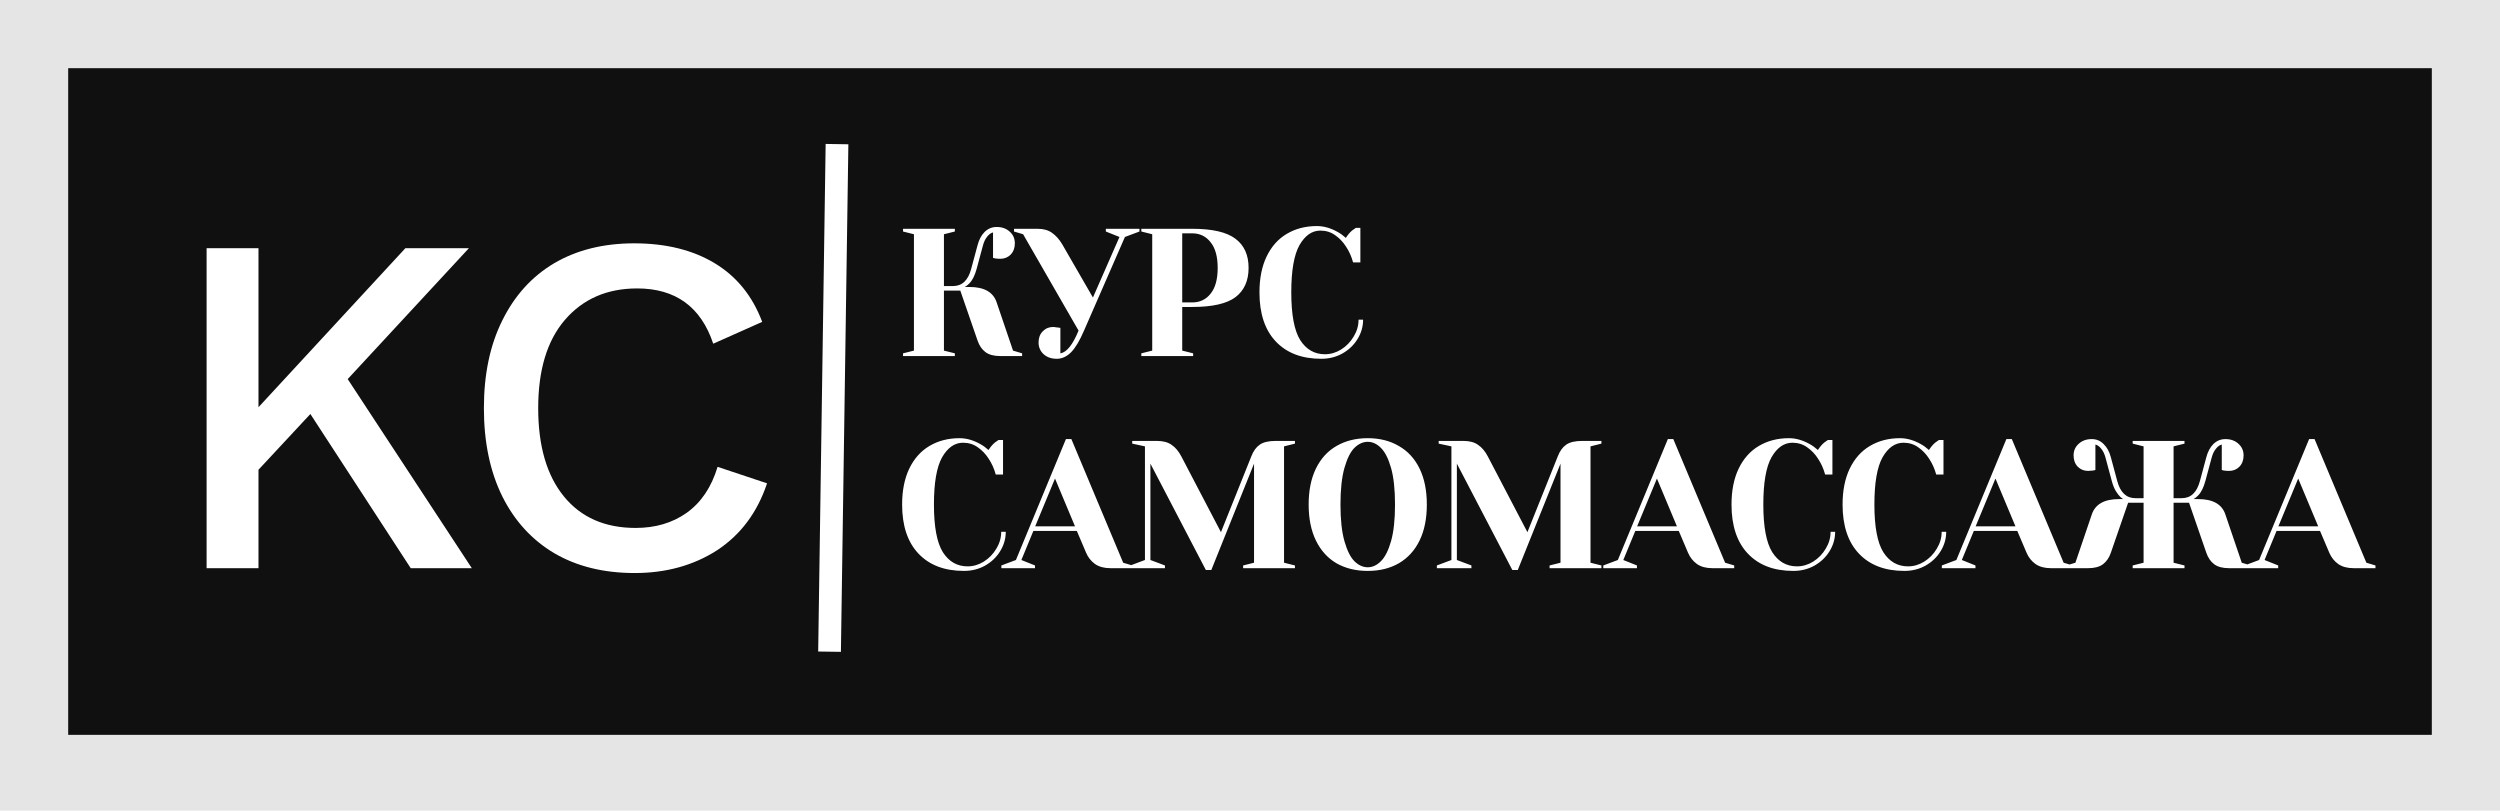
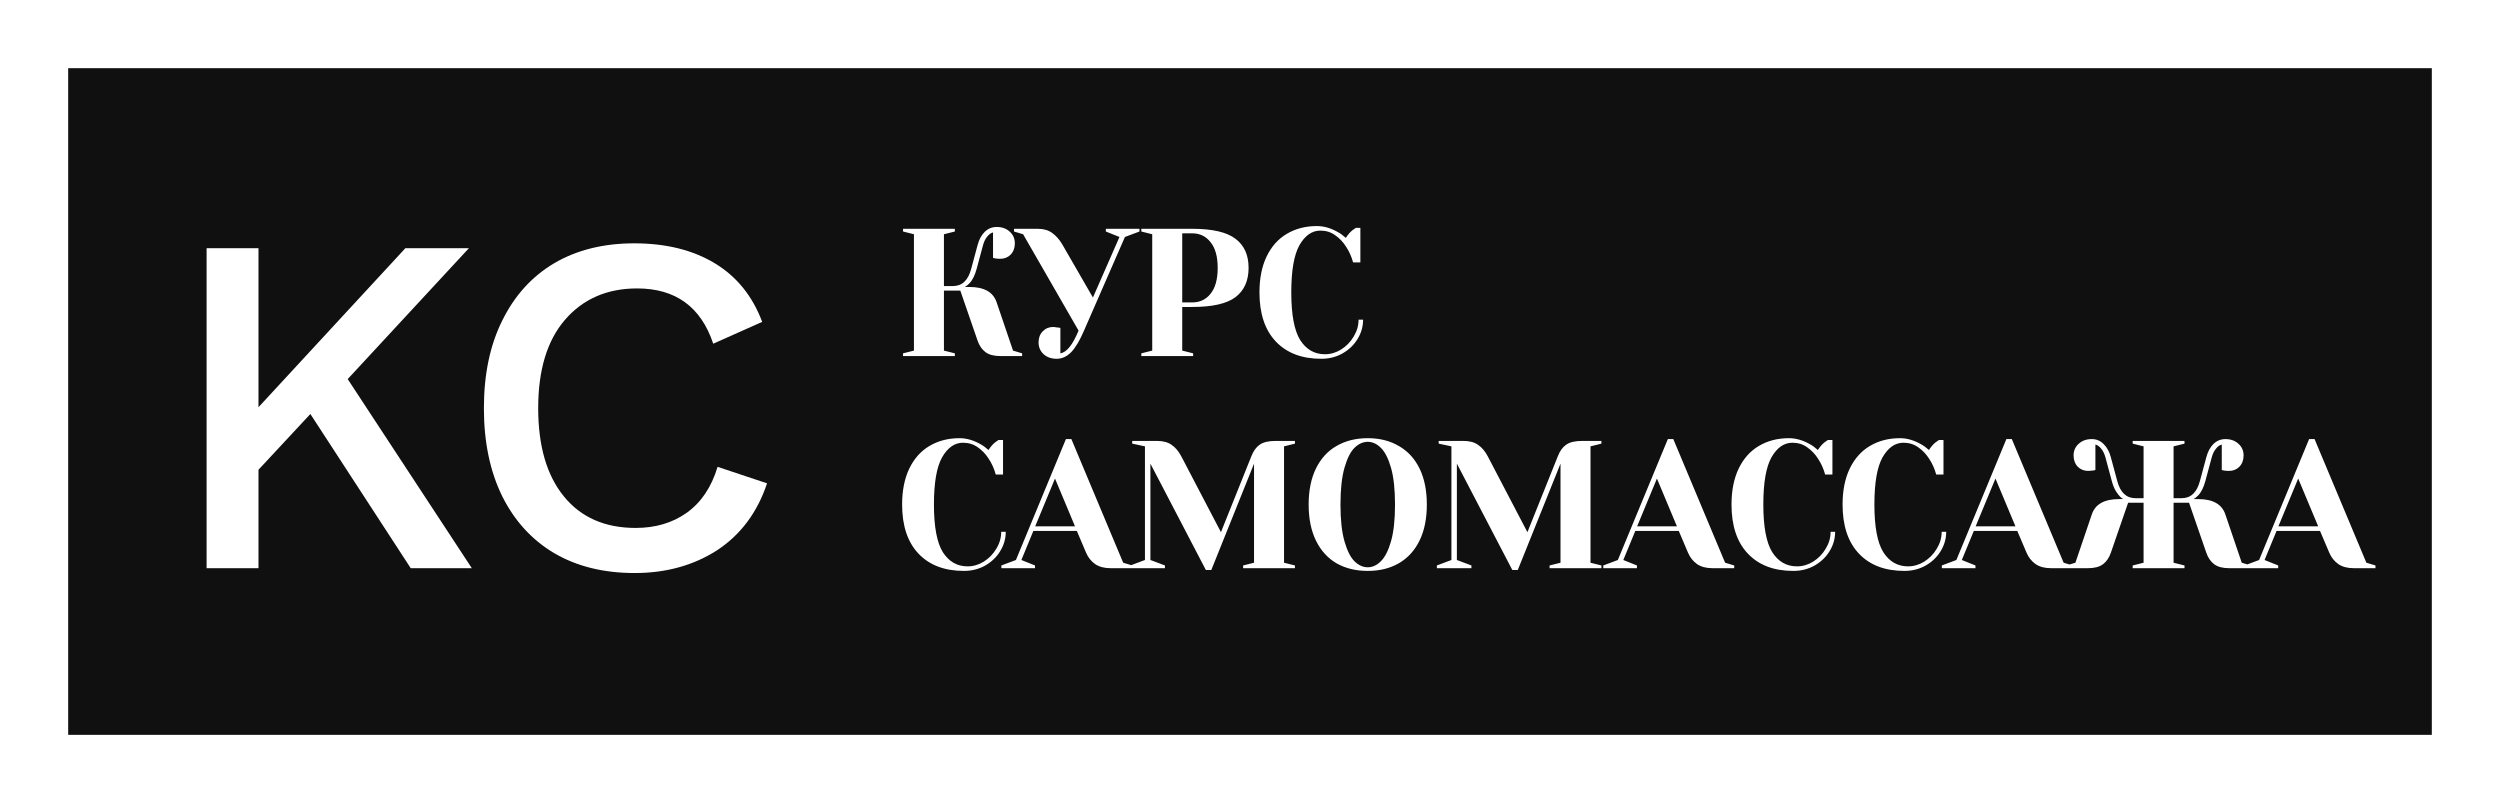
<svg xmlns="http://www.w3.org/2000/svg" width="330" height="107" viewBox="0 0 330 107" fill="none">
-   <path d="M330 0H0V107H330V0Z" fill="#E5E5E5" />
+   <path d="M330 0H0V107V0Z" fill="#E5E5E5" />
  <path d="M321 9H9V97H321V9Z" fill="#101010" />
-   <path d="M110.485 19.022L109.5 86.022" stroke="white" stroke-width="3" />
  <path d="M34.12 32.76V53.752L53.512 32.76H61.896L45.896 50.04L62.28 75H54.216L40.968 54.648L34.12 62.008V75H27.272V32.76H34.12ZM101.25 63.8C99.97 67.64 97.773 70.584 94.658 72.632C91.543 74.637 87.917 75.64 83.778 75.64C79.682 75.64 76.141 74.765 73.154 73.016C70.21 71.267 67.927 68.771 66.306 65.528C64.685 62.243 63.874 58.36 63.874 53.88C63.874 49.4 64.685 45.539 66.306 42.296C67.927 39.011 70.21 36.493 73.154 34.744C76.141 32.995 79.661 32.12 83.714 32.12C87.895 32.12 91.437 32.995 94.338 34.744C97.239 36.493 99.33 39.075 100.61 42.488L94.146 45.368C92.525 40.504 89.175 38.072 84.098 38.072C80.13 38.072 76.951 39.459 74.562 42.232C72.215 44.963 71.042 48.845 71.042 53.88C71.042 58.872 72.173 62.755 74.434 65.528C76.695 68.301 79.853 69.688 83.906 69.688C86.509 69.688 88.749 69.027 90.626 67.704C92.546 66.339 93.911 64.312 94.722 61.624L101.25 63.8Z" fill="white" />
  <path d="M119.2 46.64L120.64 46.28V30.92L119.2 30.56V30.2H126.04V30.56L124.6 30.92V37.76H125.8C127 37.76 127.8 37 128.2 35.48L129.04 32.36C129.232 31.624 129.544 31.04 129.976 30.608C130.424 30.176 130.952 29.96 131.56 29.96C132.264 29.96 132.84 30.168 133.288 30.584C133.736 30.984 133.96 31.496 133.96 32.12C133.96 32.728 133.776 33.224 133.408 33.608C133.04 33.976 132.584 34.16 132.04 34.16C131.816 34.16 131.592 34.144 131.368 34.112L131.08 34.04V30.68C130.808 30.744 130.552 30.928 130.312 31.232C130.072 31.52 129.888 31.896 129.76 32.36L128.92 35.48C128.68 36.36 128.36 37 127.96 37.4C127.784 37.592 127.584 37.752 127.36 37.88H127.96C129.912 37.88 131.112 38.56 131.56 39.92L133.72 46.28L134.92 46.64V47H132.04C131.192 47 130.536 46.824 130.072 46.472C129.608 46.12 129.264 45.616 129.04 44.96L126.76 38.36H124.6V46.28L126.04 46.64V47H119.2V46.64ZM139.49 47.36C138.786 47.36 138.21 47.16 137.762 46.76C137.314 46.344 137.09 45.824 137.09 45.2C137.09 44.592 137.274 44.104 137.642 43.736C138.01 43.352 138.466 43.16 139.01 43.16C139.138 43.16 139.266 43.176 139.394 43.208C139.522 43.224 139.61 43.232 139.658 43.232L139.97 43.28V46.64C140.802 46.512 141.602 45.512 142.37 43.64L135.05 30.92L133.85 30.56V30.2H136.97C137.754 30.2 138.394 30.384 138.89 30.752C139.386 31.104 139.826 31.6 140.21 32.24L144.266 39.272L147.77 31.28L145.97 30.56V30.2H150.41V30.56L148.49 31.28L143.09 43.64C142.53 44.952 141.962 45.904 141.386 46.496C140.81 47.072 140.178 47.36 139.49 47.36ZM150.654 46.64L152.094 46.28V30.92L150.654 30.56V30.2H157.374C160.03 30.2 161.934 30.64 163.086 31.52C164.238 32.384 164.814 33.664 164.814 35.36C164.814 37.056 164.238 38.344 163.086 39.224C161.934 40.088 160.03 40.52 157.374 40.52H156.054V46.28L157.494 46.64V47H150.654V46.64ZM157.374 39.92C158.382 39.92 159.19 39.536 159.798 38.768C160.422 38 160.734 36.864 160.734 35.36C160.734 33.872 160.422 32.744 159.798 31.976C159.19 31.192 158.382 30.8 157.374 30.8H156.054V39.92H157.374ZM174.409 47.36C171.849 47.36 169.849 46.6 168.409 45.08C166.969 43.56 166.249 41.4 166.249 38.6C166.249 36.76 166.561 35.184 167.185 33.872C167.825 32.544 168.713 31.544 169.849 30.872C171.001 30.184 172.329 29.84 173.833 29.84C174.745 29.84 175.665 30.104 176.593 30.632C176.945 30.824 177.297 31.08 177.649 31.4C177.921 30.984 178.201 30.656 178.489 30.416C178.777 30.208 178.937 30.096 178.969 30.08H179.569V34.64H178.609C178.401 33.872 178.089 33.176 177.673 32.552C177.289 31.944 176.809 31.44 176.233 31.04C175.673 30.64 175.025 30.44 174.289 30.44C173.185 30.44 172.265 31.08 171.529 32.36C170.809 33.64 170.449 35.72 170.449 38.6C170.449 41.528 170.841 43.624 171.625 44.888C172.425 46.136 173.513 46.76 174.889 46.76C175.641 46.76 176.353 46.552 177.025 46.136C177.713 45.704 178.265 45.136 178.681 44.432C179.113 43.728 179.329 42.984 179.329 42.2H179.929C179.929 43.112 179.681 43.968 179.185 44.768C178.705 45.552 178.041 46.184 177.193 46.664C176.361 47.128 175.433 47.36 174.409 47.36ZM127.24 75.36C124.68 75.36 122.68 74.6 121.24 73.08C119.8 71.56 119.08 69.4 119.08 66.6C119.08 64.76 119.392 63.184 120.016 61.872C120.656 60.544 121.544 59.544 122.68 58.872C123.832 58.184 125.16 57.84 126.664 57.84C127.576 57.84 128.496 58.104 129.424 58.632C129.776 58.824 130.128 59.08 130.48 59.4C130.752 58.984 131.032 58.656 131.32 58.416C131.608 58.208 131.768 58.096 131.8 58.08H132.4V62.64H131.44C131.232 61.872 130.92 61.176 130.504 60.552C130.12 59.944 129.64 59.44 129.064 59.04C128.504 58.64 127.856 58.44 127.12 58.44C126.016 58.44 125.096 59.08 124.36 60.36C123.64 61.64 123.28 63.72 123.28 66.6C123.28 69.528 123.672 71.624 124.456 72.888C125.256 74.136 126.344 74.76 127.72 74.76C128.472 74.76 129.184 74.552 129.856 74.136C130.544 73.704 131.096 73.136 131.512 72.432C131.944 71.728 132.16 70.984 132.16 70.2H132.76C132.76 71.112 132.512 71.968 132.016 72.768C131.536 73.552 130.872 74.184 130.024 74.664C129.192 75.128 128.264 75.36 127.24 75.36ZM132.181 74.64L134.101 73.92L140.701 57.96H141.421L148.261 74.28L149.461 74.64V75H146.581C145.749 75 145.069 74.816 144.541 74.448C144.013 74.064 143.621 73.568 143.365 72.96L142.141 70.08H136.405L134.821 73.92L136.621 74.64V75H132.181V74.64ZM136.645 69.48H141.901L139.261 63.168L136.645 69.48ZM151.853 61.2V73.92L153.773 74.64V75H149.213V74.64L151.133 73.92V58.92L149.453 58.56V58.2H152.693C153.525 58.2 154.181 58.376 154.661 58.728C155.157 59.064 155.581 59.568 155.933 60.24L161.165 70.248L165.173 60.24C165.445 59.536 165.813 59.024 166.277 58.704C166.741 58.368 167.453 58.2 168.413 58.2H170.933V58.56L169.493 58.92V74.28L170.933 74.64V75H164.093V74.64L165.533 74.28V61.2L159.893 75.24H159.173L151.853 61.2ZM180.542 75.36C178.974 75.36 177.598 75.024 176.414 74.352C175.246 73.664 174.342 72.664 173.702 71.352C173.062 70.04 172.742 68.456 172.742 66.6C172.742 64.744 173.062 63.16 173.702 61.848C174.342 60.536 175.246 59.544 176.414 58.872C177.598 58.184 178.974 57.84 180.542 57.84C182.11 57.84 183.478 58.184 184.646 58.872C185.83 59.544 186.742 60.536 187.382 61.848C188.022 63.16 188.342 64.744 188.342 66.6C188.342 68.456 188.022 70.04 187.382 71.352C186.742 72.664 185.83 73.664 184.646 74.352C183.478 75.024 182.11 75.36 180.542 75.36ZM180.542 74.88C181.166 74.88 181.742 74.616 182.27 74.088C182.814 73.56 183.262 72.68 183.614 71.448C183.966 70.216 184.142 68.6 184.142 66.6C184.142 64.6 183.966 62.984 183.614 61.752C183.262 60.52 182.814 59.64 182.27 59.112C181.742 58.584 181.166 58.32 180.542 58.32C179.918 58.32 179.334 58.584 178.79 59.112C178.262 59.64 177.822 60.52 177.47 61.752C177.118 62.984 176.942 64.6 176.942 66.6C176.942 68.6 177.118 70.216 177.47 71.448C177.822 72.68 178.262 73.56 178.79 74.088C179.334 74.616 179.918 74.88 180.542 74.88ZM192.307 61.2V73.92L194.227 74.64V75H189.667V74.64L191.587 73.92V58.92L189.907 58.56V58.2H193.147C193.979 58.2 194.635 58.376 195.115 58.728C195.611 59.064 196.035 59.568 196.387 60.24L201.619 70.248L205.627 60.24C205.899 59.536 206.267 59.024 206.731 58.704C207.195 58.368 207.907 58.2 208.867 58.2H211.387V58.56L209.947 58.92V74.28L211.387 74.64V75H204.547V74.64L205.987 74.28V61.2L200.347 75.24H199.627L192.307 61.2ZM211.636 74.64L213.556 73.92L220.156 57.96H220.876L227.716 74.28L228.916 74.64V75H226.036C225.204 75 224.524 74.816 223.996 74.448C223.468 74.064 223.076 73.568 222.82 72.96L221.596 70.08H215.86L214.276 73.92L216.076 74.64V75H211.636V74.64ZM216.1 69.48H221.356L218.716 63.168L216.1 69.48ZM236.719 75.36C234.159 75.36 232.159 74.6 230.719 73.08C229.279 71.56 228.559 69.4 228.559 66.6C228.559 64.76 228.871 63.184 229.495 61.872C230.135 60.544 231.023 59.544 232.159 58.872C233.311 58.184 234.639 57.84 236.143 57.84C237.055 57.84 237.975 58.104 238.903 58.632C239.255 58.824 239.607 59.08 239.959 59.4C240.231 58.984 240.511 58.656 240.799 58.416C241.087 58.208 241.247 58.096 241.279 58.08H241.879V62.64H240.919C240.711 61.872 240.399 61.176 239.983 60.552C239.599 59.944 239.119 59.44 238.543 59.04C237.983 58.64 237.335 58.44 236.599 58.44C235.495 58.44 234.575 59.08 233.839 60.36C233.119 61.64 232.759 63.72 232.759 66.6C232.759 69.528 233.151 71.624 233.935 72.888C234.735 74.136 235.823 74.76 237.199 74.76C237.951 74.76 238.663 74.552 239.335 74.136C240.023 73.704 240.575 73.136 240.991 72.432C241.423 71.728 241.639 70.984 241.639 70.2H242.239C242.239 71.112 241.991 71.968 241.495 72.768C241.015 73.552 240.351 74.184 239.503 74.664C238.671 75.128 237.743 75.36 236.719 75.36ZM251.38 75.36C248.82 75.36 246.82 74.6 245.38 73.08C243.94 71.56 243.22 69.4 243.22 66.6C243.22 64.76 243.532 63.184 244.156 61.872C244.796 60.544 245.684 59.544 246.82 58.872C247.972 58.184 249.3 57.84 250.804 57.84C251.716 57.84 252.636 58.104 253.564 58.632C253.916 58.824 254.268 59.08 254.62 59.4C254.892 58.984 255.172 58.656 255.46 58.416C255.748 58.208 255.908 58.096 255.94 58.08H256.54V62.64H255.58C255.372 61.872 255.06 61.176 254.644 60.552C254.26 59.944 253.78 59.44 253.204 59.04C252.644 58.64 251.996 58.44 251.26 58.44C250.156 58.44 249.236 59.08 248.5 60.36C247.78 61.64 247.42 63.72 247.42 66.6C247.42 69.528 247.812 71.624 248.596 72.888C249.396 74.136 250.484 74.76 251.86 74.76C252.612 74.76 253.324 74.552 253.996 74.136C254.684 73.704 255.236 73.136 255.652 72.432C256.084 71.728 256.3 70.984 256.3 70.2H256.9C256.9 71.112 256.652 71.968 256.156 72.768C255.676 73.552 255.012 74.184 254.164 74.664C253.332 75.128 252.404 75.36 251.38 75.36ZM256.321 74.64L258.241 73.92L264.841 57.96H265.561L272.401 74.28L273.601 74.64V75H270.721C269.889 75 269.209 74.816 268.681 74.448C268.153 74.064 267.761 73.568 267.505 72.96L266.281 70.08H260.545L258.961 73.92L260.761 74.64V75H256.321V74.64ZM260.785 69.48H266.041L263.401 63.168L260.785 69.48ZM272.753 74.64L273.953 74.28L276.113 67.92C276.561 66.56 277.761 65.88 279.713 65.88H280.289C280.241 65.88 280.121 65.8 279.929 65.64C279.737 65.464 279.529 65.2 279.305 64.848C279.081 64.48 278.897 64.024 278.753 63.48L277.913 60.36C277.785 59.896 277.601 59.52 277.361 59.232C277.121 58.928 276.865 58.744 276.593 58.68V62.04L276.281 62.112C276.025 62.144 275.809 62.16 275.633 62.16C275.089 62.16 274.633 61.976 274.265 61.608C273.897 61.224 273.713 60.728 273.713 60.12C273.713 59.496 273.937 58.984 274.385 58.584C274.833 58.168 275.409 57.96 276.113 57.96C276.721 57.96 277.241 58.176 277.673 58.608C278.121 59.04 278.441 59.624 278.633 60.36L279.473 63.48C279.873 65 280.673 65.76 281.873 65.76H282.953V58.92L281.513 58.56V58.2H288.353V58.56L286.913 58.92V65.76H287.993C289.193 65.76 289.993 65 290.393 63.48L291.233 60.36C291.425 59.624 291.737 59.04 292.169 58.608C292.617 58.176 293.145 57.96 293.753 57.96C294.457 57.96 295.033 58.168 295.481 58.584C295.929 58.984 296.153 59.496 296.153 60.12C296.153 60.728 295.969 61.224 295.601 61.608C295.233 61.976 294.777 62.16 294.233 62.16C294.009 62.16 293.785 62.144 293.561 62.112L293.273 62.04V58.68C293.001 58.744 292.745 58.928 292.505 59.232C292.265 59.52 292.081 59.896 291.953 60.36L291.113 63.48C290.873 64.36 290.553 65 290.153 65.4C289.977 65.592 289.777 65.752 289.553 65.88H290.153C292.105 65.88 293.305 66.56 293.753 67.92L295.913 74.28L297.113 74.64V75H294.233C293.385 75 292.729 74.824 292.265 74.472C291.801 74.12 291.457 73.616 291.233 72.96L288.953 66.36H286.913V74.28L288.353 74.64V75H281.513V74.64L282.953 74.28V66.36H280.913L278.633 72.96C278.409 73.616 278.065 74.12 277.601 74.472C277.137 74.824 276.481 75 275.633 75H272.753V74.64ZM296.282 74.64L298.202 73.92L304.802 57.96H305.522L312.362 74.28L313.562 74.64V75H310.682C309.85 75 309.17 74.816 308.642 74.448C308.114 74.064 307.722 73.568 307.466 72.96L306.242 70.08H300.506L298.922 73.92L300.722 74.64V75H296.282V74.64ZM300.746 69.48H306.002L303.362 63.168L300.746 69.48Z" fill="white" />
</svg>